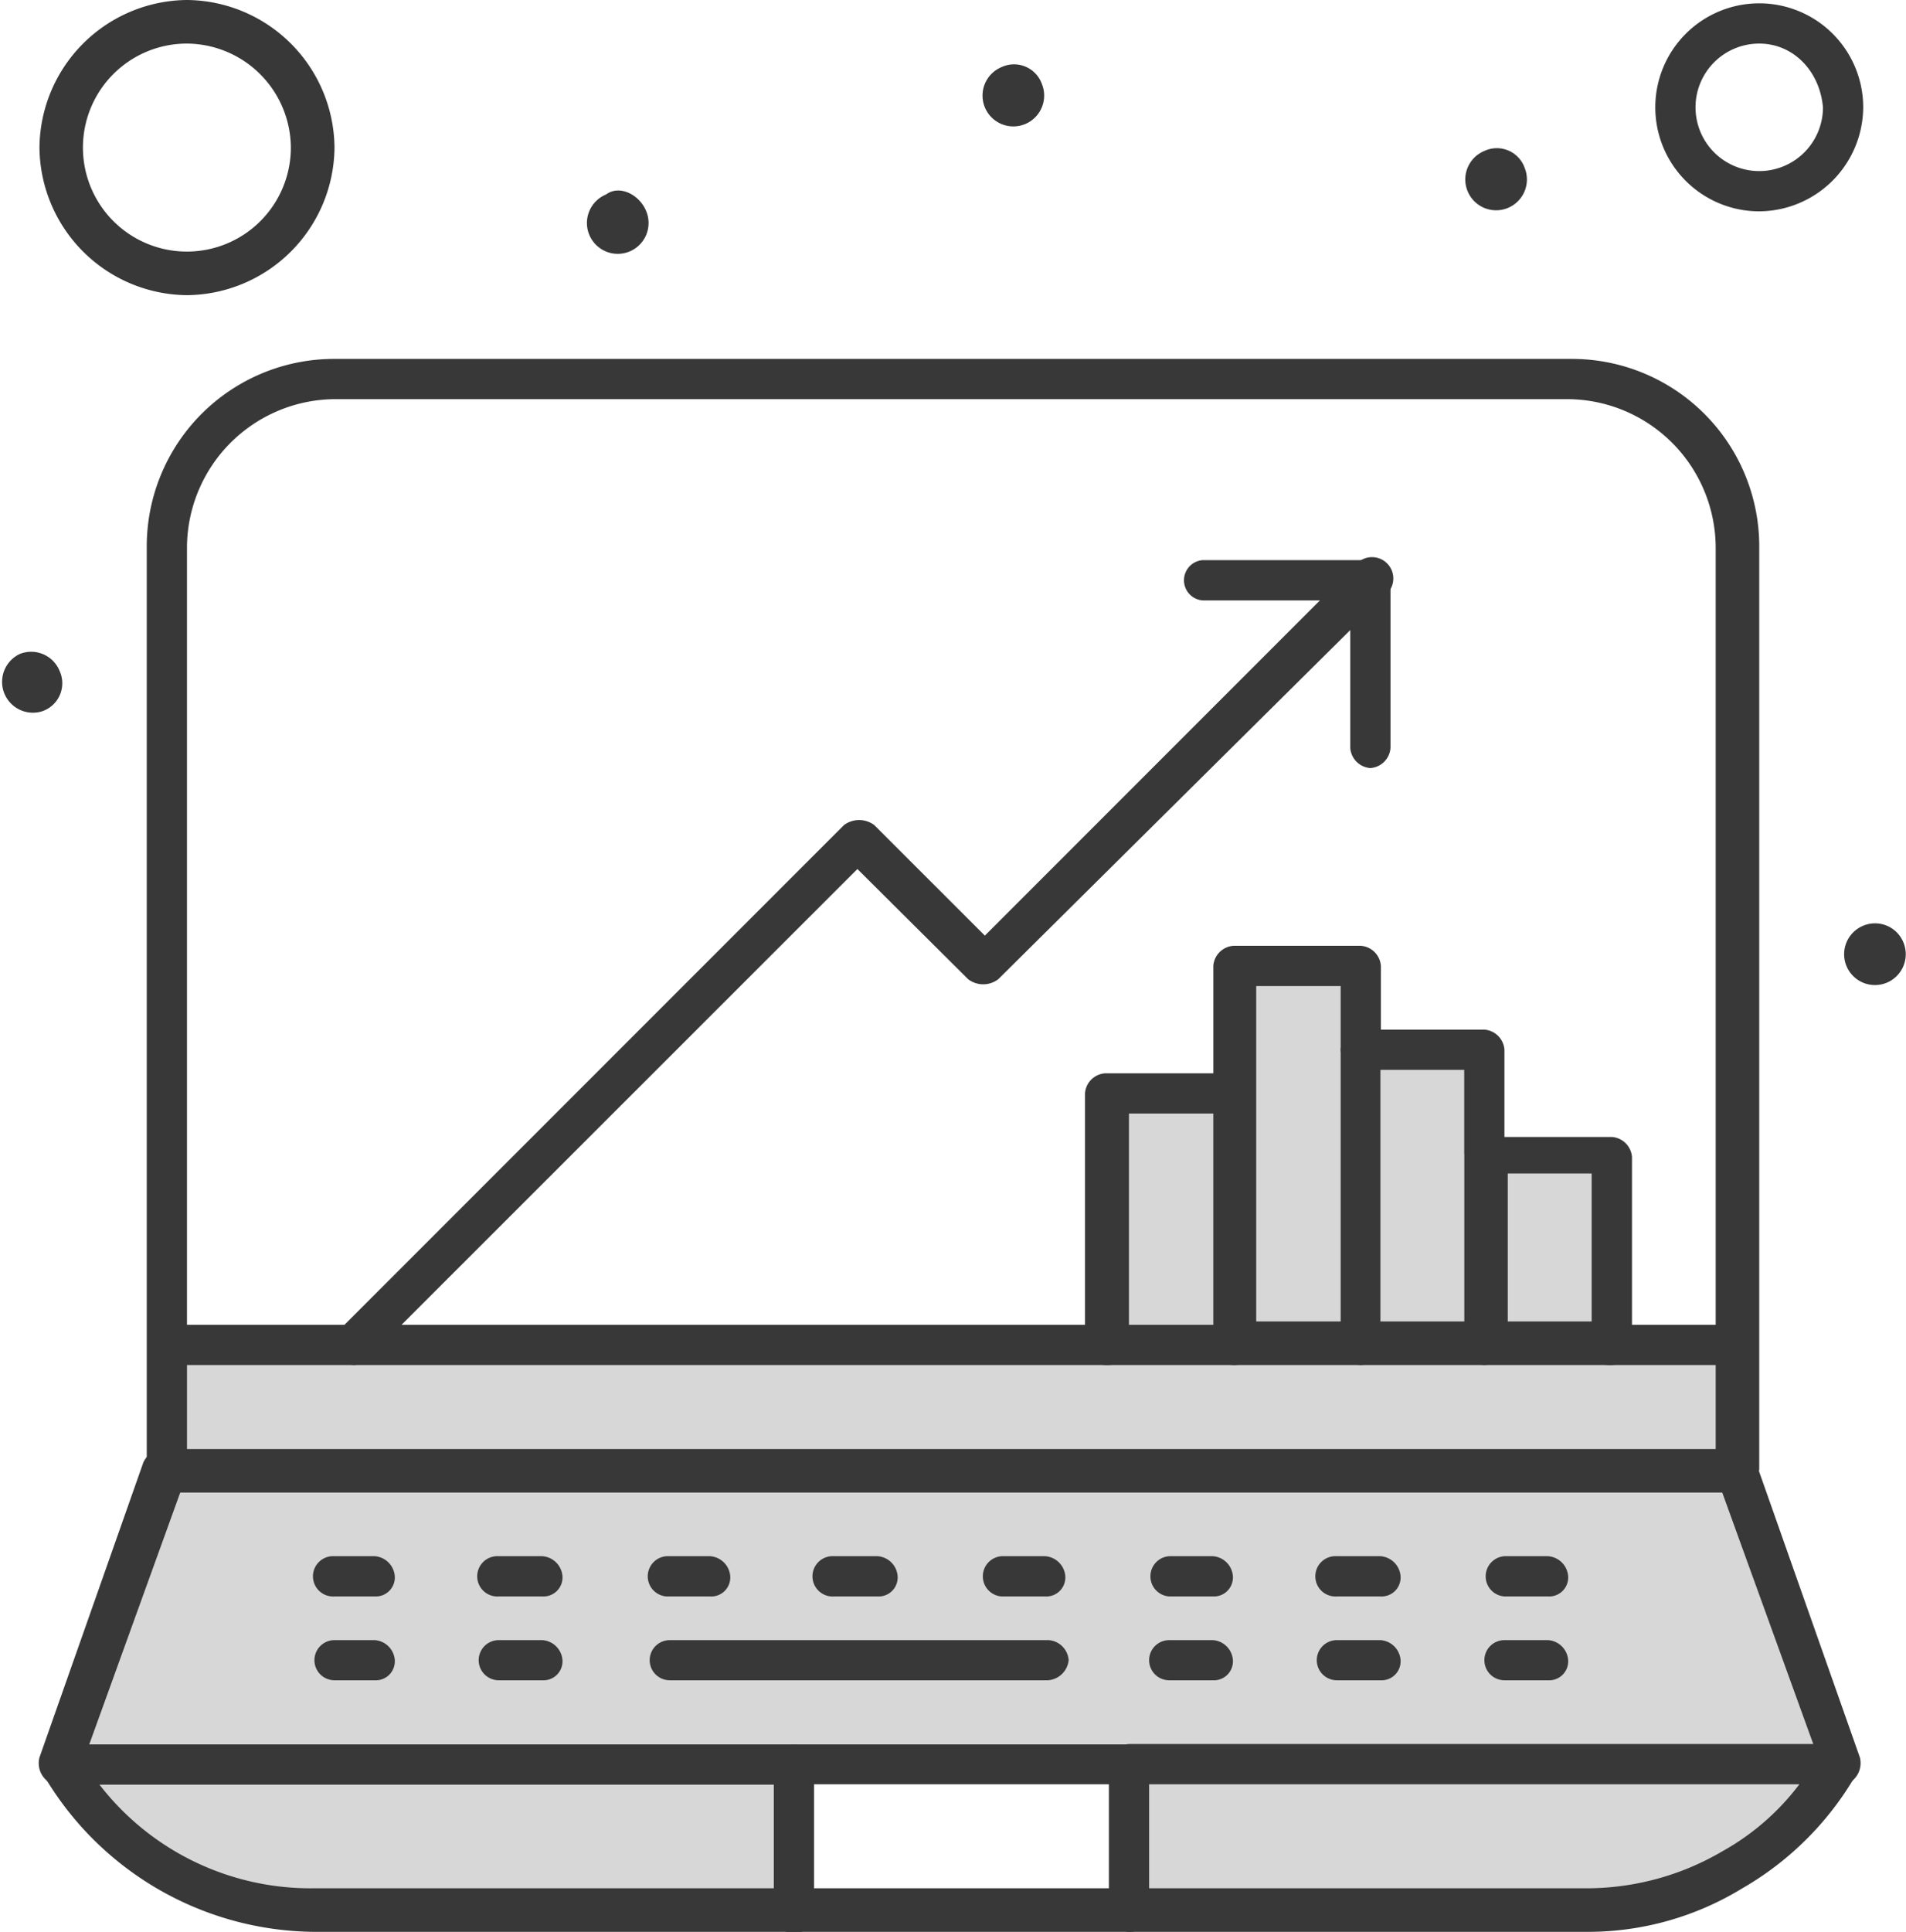
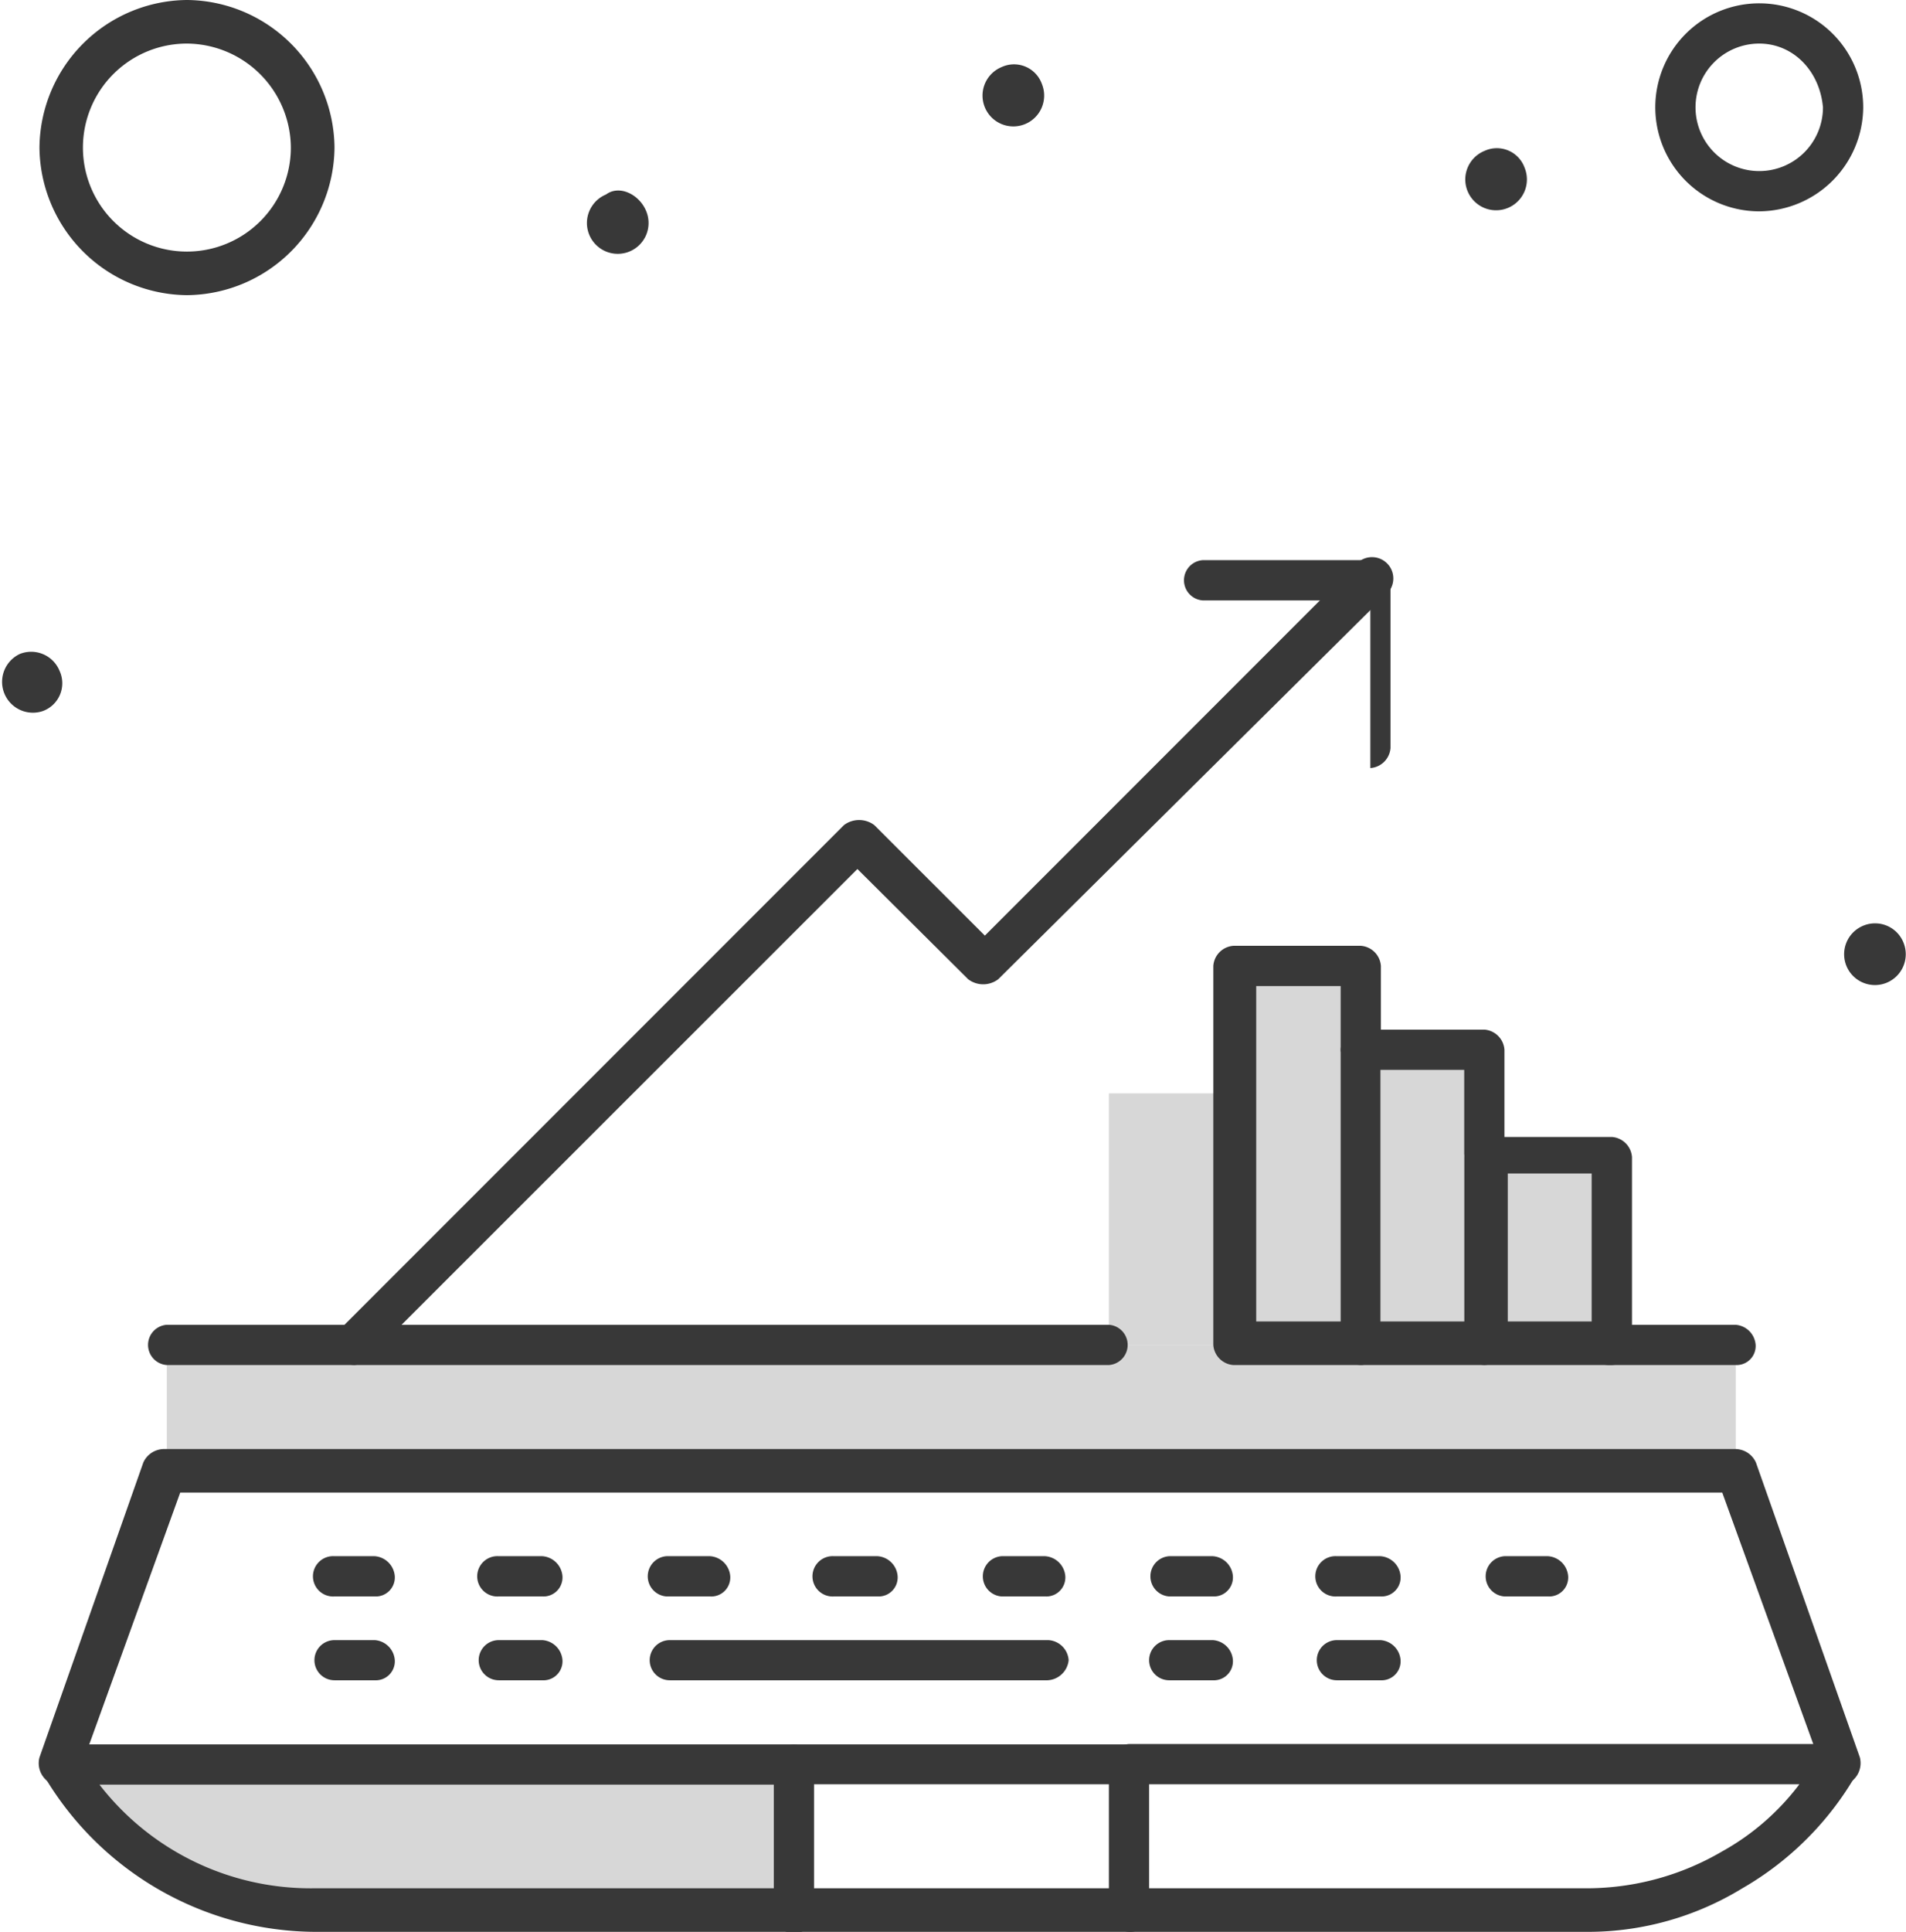
<svg xmlns="http://www.w3.org/2000/svg" id="Layer_1" data-name="Layer 1" viewBox="0 0 200.4 203.03">
  <defs>
    <style>.cls-1{fill:#d7d7d7;}.cls-2{fill:#383838;}</style>
  </defs>
  <g id="_492_Computer_Graph_Laptop" data-name="492, Computer, Graph, Laptop">
-     <path class="cls-1" d="M200.7,196.08a31.32,31.32,0,0,1-11.28,11.27,29.18,29.18,0,0,1-15.5,4.23h-48.3v-15.5Z" transform="translate(-6.92 -10.67)" />
    <path class="cls-1" d="M90.38,196.08v15.5H40a30.38,30.38,0,0,1-26.43-15.5Z" transform="translate(-6.92 -10.67)" />
-     <polygon class="cls-1" points="182.5 154.39 193.78 185.41 118.7 185.41 83.46 185.41 6.26 185.41 17.54 154.39 182.5 154.39" />
    <polygon class="cls-1" points="182.5 141.34 182.5 154.39 17.54 154.39 17.54 141.34 37.28 141.34 116.59 141.34 129.63 141.34 143.03 141.34 156.07 141.34 169.46 141.34 182.5 141.34" />
    <rect class="cls-1" x="156.07" y="121.25" width="13.4" height="19.74" />
    <polygon class="cls-1" points="143.03 110.33 143.03 141.34 129.63 141.34 129.63 114.91 129.63 101.52 143.03 101.52 143.03 110.33" />
    <polygon class="cls-1" points="156.07 121.25 156.07 141.34 143.03 141.34 143.03 110.33 156.07 110.33 156.07 121.25" />
    <rect class="cls-1" x="116.59" y="114.91" width="13.39" height="26.44" />
    <path class="cls-2" d="M207.05,109.72a3.24,3.24,0,1,1-4.23-1.76A3.22,3.22,0,0,1,207.05,109.72Z" transform="translate(-6.92 -10.67)" />
    <path class="cls-2" d="M167.22,28.3A3.24,3.24,0,1,1,163,26.53,3.1,3.1,0,0,1,167.22,28.3Z" transform="translate(-6.92 -10.67)" />
    <path class="cls-2" d="M116.46,19.48a3.24,3.24,0,1,1-4.23-1.76A3.11,3.11,0,0,1,116.46,19.48Z" transform="translate(-6.92 -10.67)" />
    <path class="cls-2" d="M74.87,32.88a3.24,3.24,0,1,1-4.23-1.77C72.05,30.06,74.16,31.11,74.87,32.88Z" transform="translate(-6.92 -10.67)" />
    <path class="cls-2" d="M13.18,81.17a3.11,3.11,0,0,1-1.76,4.23A3.24,3.24,0,0,1,9,79.4,3.22,3.22,0,0,1,13.18,81.17Z" transform="translate(-6.92 -10.67)" />
-     <path class="cls-2" d="M189.42,167.17a2.27,2.27,0,0,1-2.11-2.11V68.13A15.65,15.65,0,0,0,171.8,52.62H42.09A15.65,15.65,0,0,0,26.58,68.13v96.93a2.27,2.27,0,0,1-2.12,2.11,2.26,2.26,0,0,1-2.11-2.11V68.13A19.7,19.7,0,0,1,42.09,48.39H172.15a19.7,19.7,0,0,1,19.74,19.74v96.93A2.35,2.35,0,0,1,189.42,167.17Z" transform="translate(-6.92 -10.67)" />
    <path class="cls-2" d="M200.7,198.19a2.36,2.36,0,0,1-2.11-1.41L188,167.53H25.87L15.3,196.78a2.39,2.39,0,0,1-2.82,1.41,2.39,2.39,0,0,1-1.41-2.82l10.92-31a2.4,2.4,0,0,1,2.12-1.41H189.42a2.39,2.39,0,0,1,2.12,1.41l10.93,31a2.41,2.41,0,0,1-1.41,2.82Z" transform="translate(-6.92 -10.67)" />
    <path class="cls-2" d="M173.92,213.7H40a33.31,33.31,0,0,1-28.55-16.57,2.25,2.25,0,0,1,0-2.11A2,2,0,0,1,13.18,194h77.2a2.12,2.12,0,0,1,0,4.23h-73A28.06,28.06,0,0,0,40,209.12h134A28.21,28.21,0,0,0,188,205.24a25.91,25.91,0,0,0,8.11-7.05h-70.5a2.12,2.12,0,0,1,0-4.23h74.73a1.94,1.94,0,0,1,1.76,1.06,2.2,2.2,0,0,1,0,2.11,32.58,32.58,0,0,1-12,12A31.1,31.1,0,0,1,173.92,213.7Z" transform="translate(-6.92 -10.67)" />
    <path class="cls-2" d="M125.62,213.7a2.28,2.28,0,0,1-2.11-2.12V198.19h-31v13.39a2.12,2.12,0,1,1-4.23,0v-15.5A2.28,2.28,0,0,1,90.38,194h35.24a2.28,2.28,0,0,1,2.12,2.12v15.5A2,2,0,0,1,125.62,213.7Z" transform="translate(-6.92 -10.67)" />
    <path class="cls-2" d="M189.42,154.13H176a2.12,2.12,0,0,1,0-4.23h13.39a2.28,2.28,0,0,1,2.12,2.12A2,2,0,0,1,189.42,154.13Z" transform="translate(-6.92 -10.67)" />
    <path class="cls-2" d="M123.51,154.13H24.46a2.12,2.12,0,0,1,0-4.23h99.05a2.12,2.12,0,0,1,0,4.23Z" transform="translate(-6.92 -10.67)" />
    <path class="cls-2" d="M46.32,178.45H42.09a2.12,2.12,0,1,1,0-4.23h4.23a2.28,2.28,0,0,1,2.11,2.12A2,2,0,0,1,46.32,178.45Z" transform="translate(-6.92 -10.67)" />
    <path class="cls-2" d="M63.94,178.45H59.36a2.12,2.12,0,1,1,0-4.23h4.58a2.28,2.28,0,0,1,2.12,2.12A2,2,0,0,1,63.94,178.45Z" transform="translate(-6.92 -10.67)" />
    <path class="cls-2" d="M81.56,178.45H77a2.12,2.12,0,0,1,0-4.23h4.58a2.28,2.28,0,0,1,2.12,2.12A2,2,0,0,1,81.56,178.45Z" transform="translate(-6.92 -10.67)" />
    <path class="cls-2" d="M99.19,178.45H94.61a2.12,2.12,0,1,1,0-4.23h4.58a2.27,2.27,0,0,1,2.11,2.12A2,2,0,0,1,99.19,178.45Z" transform="translate(-6.92 -10.67)" />
    <path class="cls-2" d="M116.81,178.45h-4.58a2.12,2.12,0,0,1,0-4.23h4.58a2.28,2.28,0,0,1,2.12,2.12A2,2,0,0,1,116.81,178.45Z" transform="translate(-6.92 -10.67)" />
    <path class="cls-2" d="M134.44,178.45h-4.59a2.12,2.12,0,0,1,0-4.23h4.59a2.27,2.27,0,0,1,2.11,2.12A2,2,0,0,1,134.44,178.45Z" transform="translate(-6.92 -10.67)" />
    <path class="cls-2" d="M152.06,178.45h-4.58a2.12,2.12,0,1,1,0-4.23h4.58a2.28,2.28,0,0,1,2.12,2.12A2,2,0,0,1,152.06,178.45Z" transform="translate(-6.92 -10.67)" />
    <path class="cls-2" d="M169.68,178.45H165.1a2.12,2.12,0,0,1,0-4.23h4.58a2.28,2.28,0,0,1,2.12,2.12A2,2,0,0,1,169.68,178.45Z" transform="translate(-6.92 -10.67)" />
    <path class="cls-2" d="M46.32,187.26H42.09a2.11,2.11,0,1,1,0-4.22h4.23a2.27,2.27,0,0,1,2.11,2.11A2,2,0,0,1,46.32,187.26Z" transform="translate(-6.92 -10.67)" />
    <path class="cls-2" d="M63.94,187.26H59.36a2.11,2.11,0,1,1,0-4.22h4.58a2.27,2.27,0,0,1,2.12,2.11A2,2,0,0,1,63.94,187.26Z" transform="translate(-6.92 -10.67)" />
    <path class="cls-2" d="M116.81,187.26H77.34a2.11,2.11,0,1,1,0-4.22h39.82a2.27,2.27,0,0,1,2.12,2.11A2.35,2.35,0,0,1,116.81,187.26Z" transform="translate(-6.92 -10.67)" />
    <path class="cls-2" d="M134.44,187.26h-4.59a2.11,2.11,0,0,1,0-4.22h4.59a2.26,2.26,0,0,1,2.11,2.11A2,2,0,0,1,134.44,187.26Z" transform="translate(-6.92 -10.67)" />
    <path class="cls-2" d="M152.06,187.26h-4.58a2.11,2.11,0,1,1,0-4.22h4.58a2.27,2.27,0,0,1,2.12,2.11A2,2,0,0,1,152.06,187.26Z" transform="translate(-6.92 -10.67)" />
-     <path class="cls-2" d="M169.68,187.26H165.1a2.11,2.11,0,0,1,0-4.22h4.58a2.27,2.27,0,0,1,2.12,2.11A2,2,0,0,1,169.68,187.26Z" transform="translate(-6.92 -10.67)" />
    <path class="cls-2" d="M191.89,32.88A10.93,10.93,0,1,1,202.82,22,11,11,0,0,1,191.89,32.88Zm0-17.63a6.7,6.7,0,1,0,6.7,6.7C198.24,18.07,195.42,15.25,191.89,15.25Z" transform="translate(-6.92 -10.67)" />
    <path class="cls-2" d="M26.58,41.69A15.65,15.65,0,0,1,11.07,26.18,15.65,15.65,0,0,1,26.58,10.67,15.65,15.65,0,0,1,42.09,26.18,15.65,15.65,0,0,1,26.58,41.69Zm0-26.44A10.93,10.93,0,1,0,37.5,26.18,11,11,0,0,0,26.58,15.25Z" transform="translate(-6.92 -10.67)" />
    <path class="cls-2" d="M44.2,154.13a1.84,1.84,0,0,1-1.41-.7,2.66,2.66,0,0,1,0-3.18L95.66,97.38a2.66,2.66,0,0,1,3.18,0L110.47,109l39.12-39.12a2.24,2.24,0,1,1,3.17,3.17l-40.88,40.53a2.61,2.61,0,0,1-3.17,0L97.07,102,45.61,153.43A2.68,2.68,0,0,1,44.2,154.13Z" transform="translate(-6.92 -10.67)" />
-     <path class="cls-2" d="M151,91.39a2.28,2.28,0,0,1-2.11-2.11V73.77H133.38a2.12,2.12,0,0,1,0-4.23H151a2.27,2.27,0,0,1,2.12,2.11V89.28A2.28,2.28,0,0,1,151,91.39Z" transform="translate(-6.92 -10.67)" />
-     <path class="cls-2" d="M136.55,154.13H123.16A2.28,2.28,0,0,1,121,152V125.58a2.27,2.27,0,0,1,2.12-2.11h13.39a2.12,2.12,0,1,1,0,4.23H125.62v22.2h10.93a2.28,2.28,0,0,1,2.12,2.12A2,2,0,0,1,136.55,154.13Z" transform="translate(-6.92 -10.67)" />
+     <path class="cls-2" d="M151,91.39V73.77H133.38a2.12,2.12,0,0,1,0-4.23H151a2.27,2.27,0,0,1,2.12,2.11V89.28A2.28,2.28,0,0,1,151,91.39Z" transform="translate(-6.92 -10.67)" />
    <path class="cls-2" d="M150,154.13h-13.4a2.28,2.28,0,0,1-2.11-2.11V112.19a2.28,2.28,0,0,1,2.11-2.12H150a2.28,2.28,0,0,1,2.11,2.12V121a2.12,2.12,0,0,1-4.23,0v-6.7H139v35.25H150a2.28,2.28,0,0,1,2.11,2.11C152.06,152.72,151,154.13,150,154.13Z" transform="translate(-6.92 -10.67)" />
    <path class="cls-2" d="M163,154.13H150a2.28,2.28,0,0,1-2.12-2.11V121a2.28,2.28,0,0,1,2.12-2.12h13A2.28,2.28,0,0,1,165.1,121v10.93a2.12,2.12,0,0,1-4.23,0v-8.82h-8.81v26.44H163a2.28,2.28,0,0,1,2.11,2.11A2.33,2.33,0,0,1,163,154.13Z" transform="translate(-6.92 -10.67)" />
    <path class="cls-2" d="M176.38,154.13H163a2.28,2.28,0,0,1-2.12-2.11V132.28a2.28,2.28,0,0,1,2.12-2.12h13.39a2.28,2.28,0,0,1,2.12,2.12V152A2.28,2.28,0,0,1,176.38,154.13Zm-10.93-4.58h8.82V134h-8.82Z" transform="translate(-6.92 -10.67)" />
  </g>
</svg>